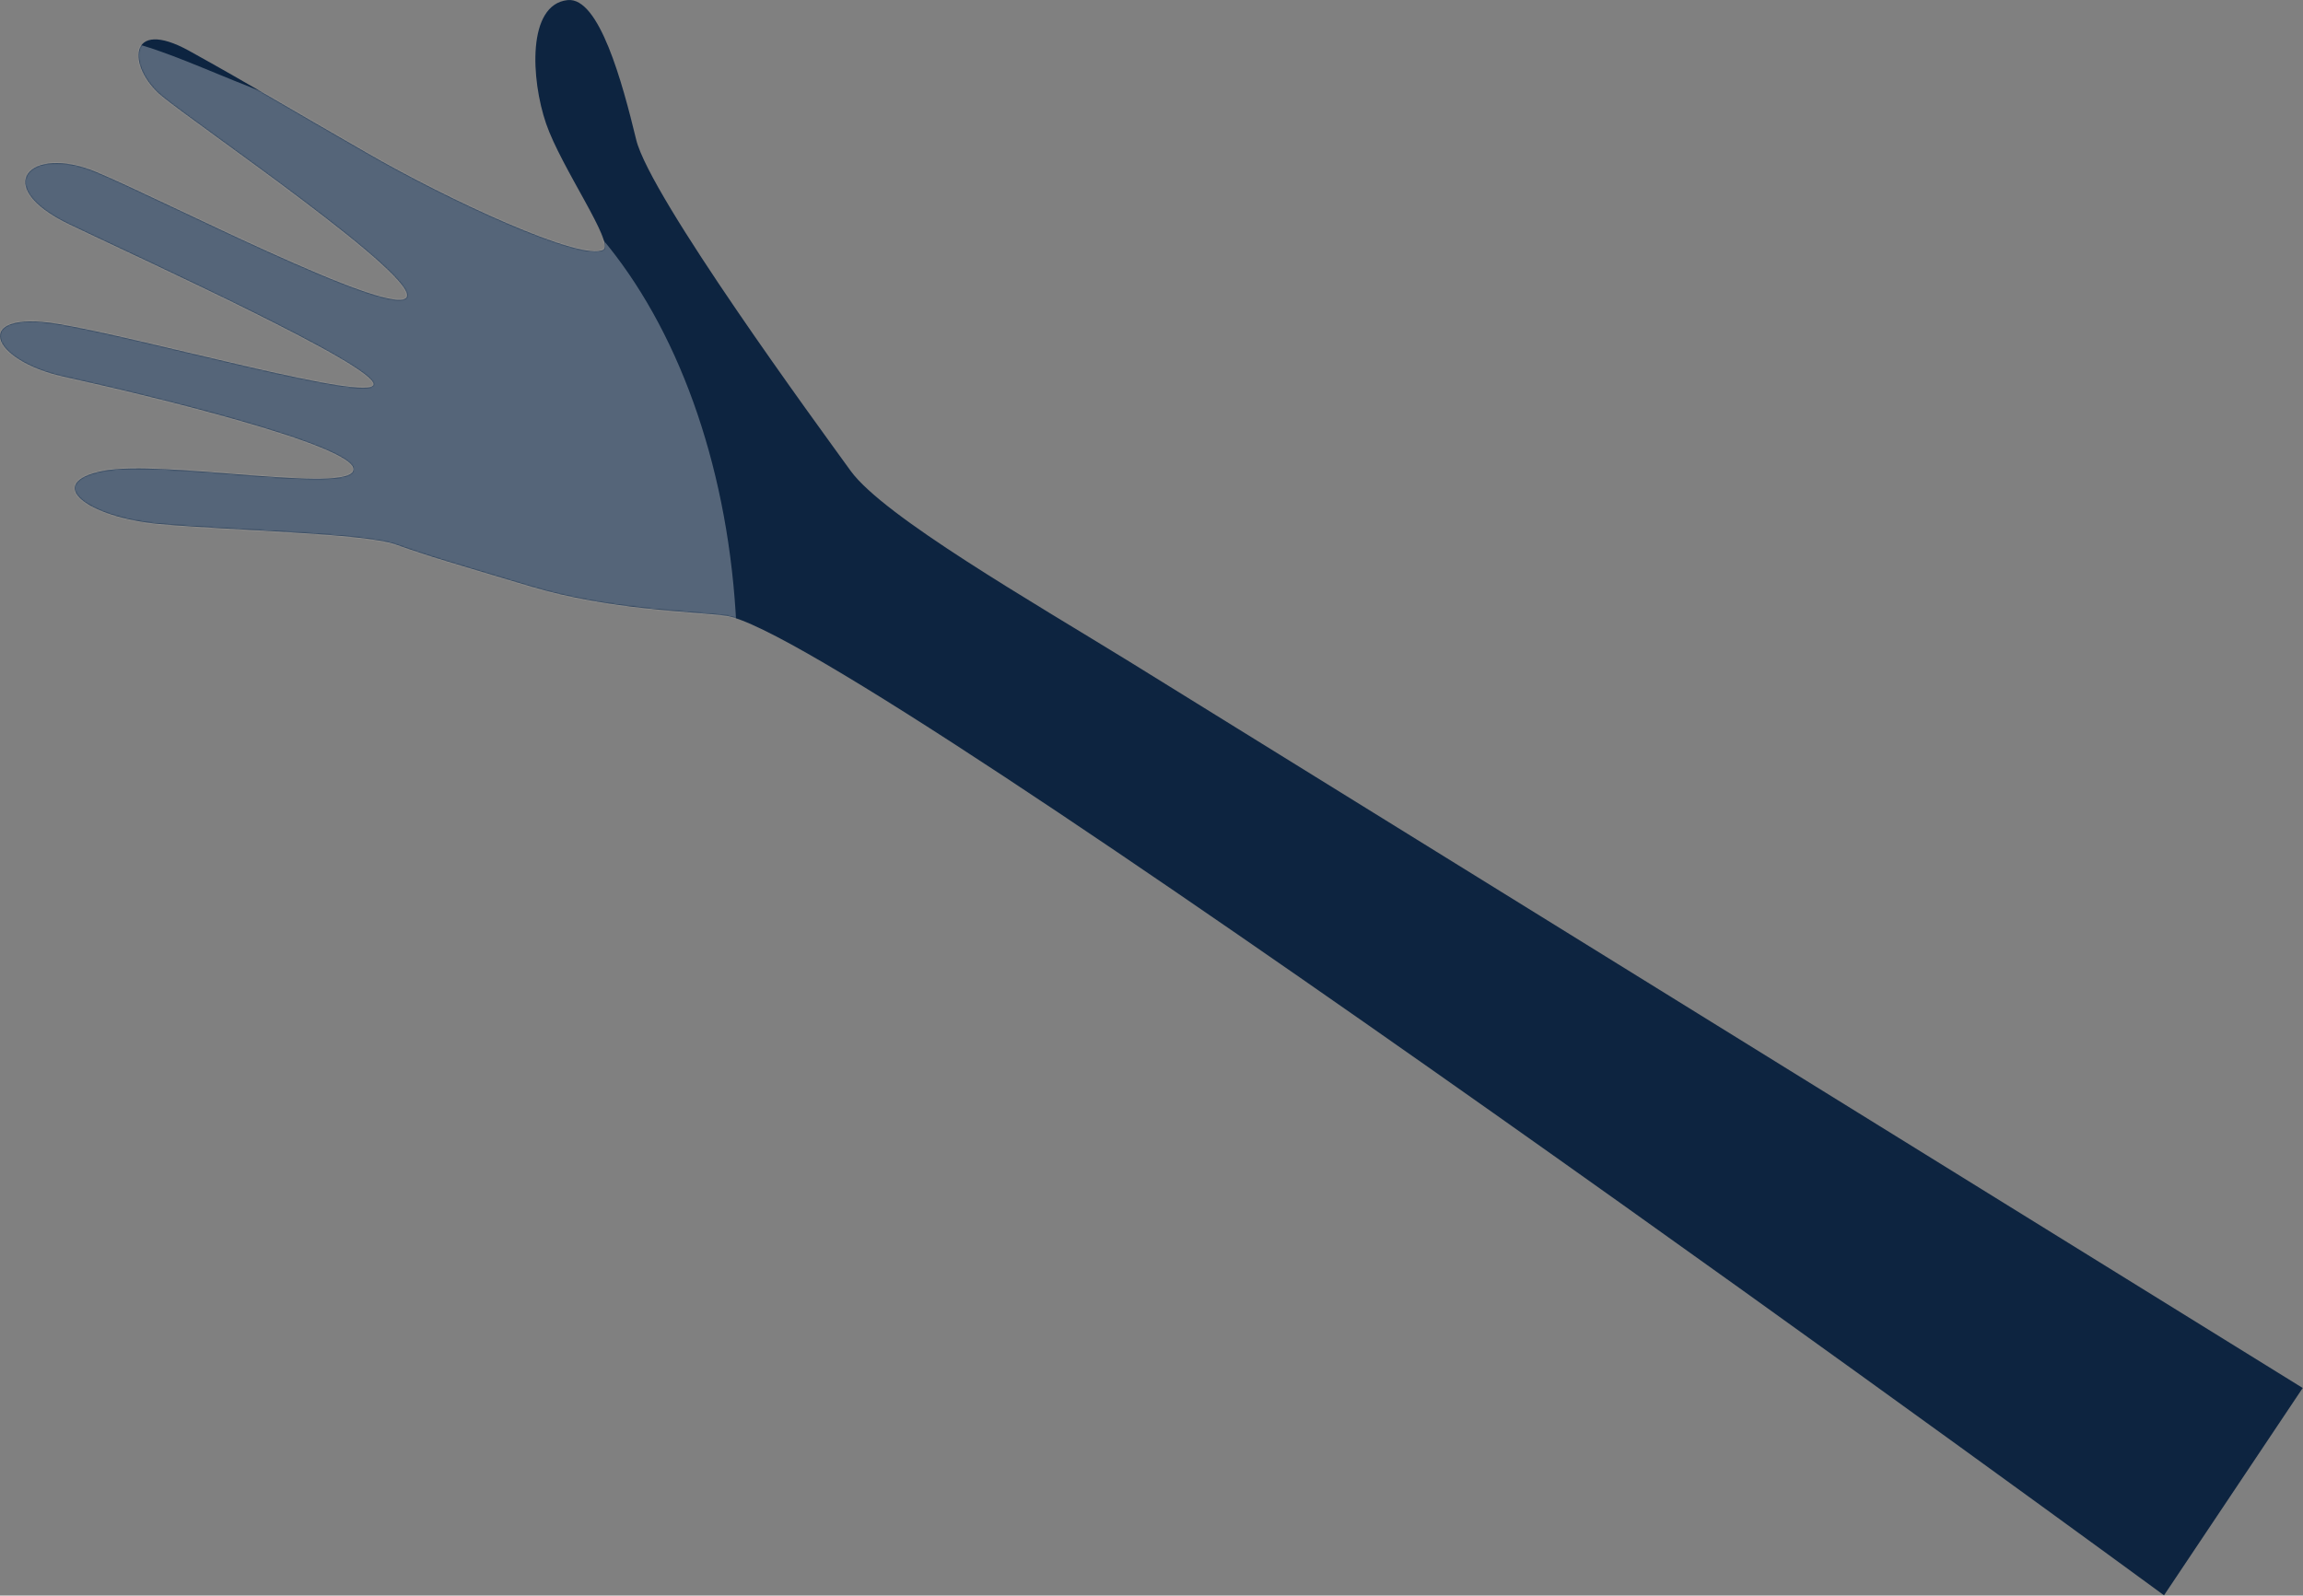
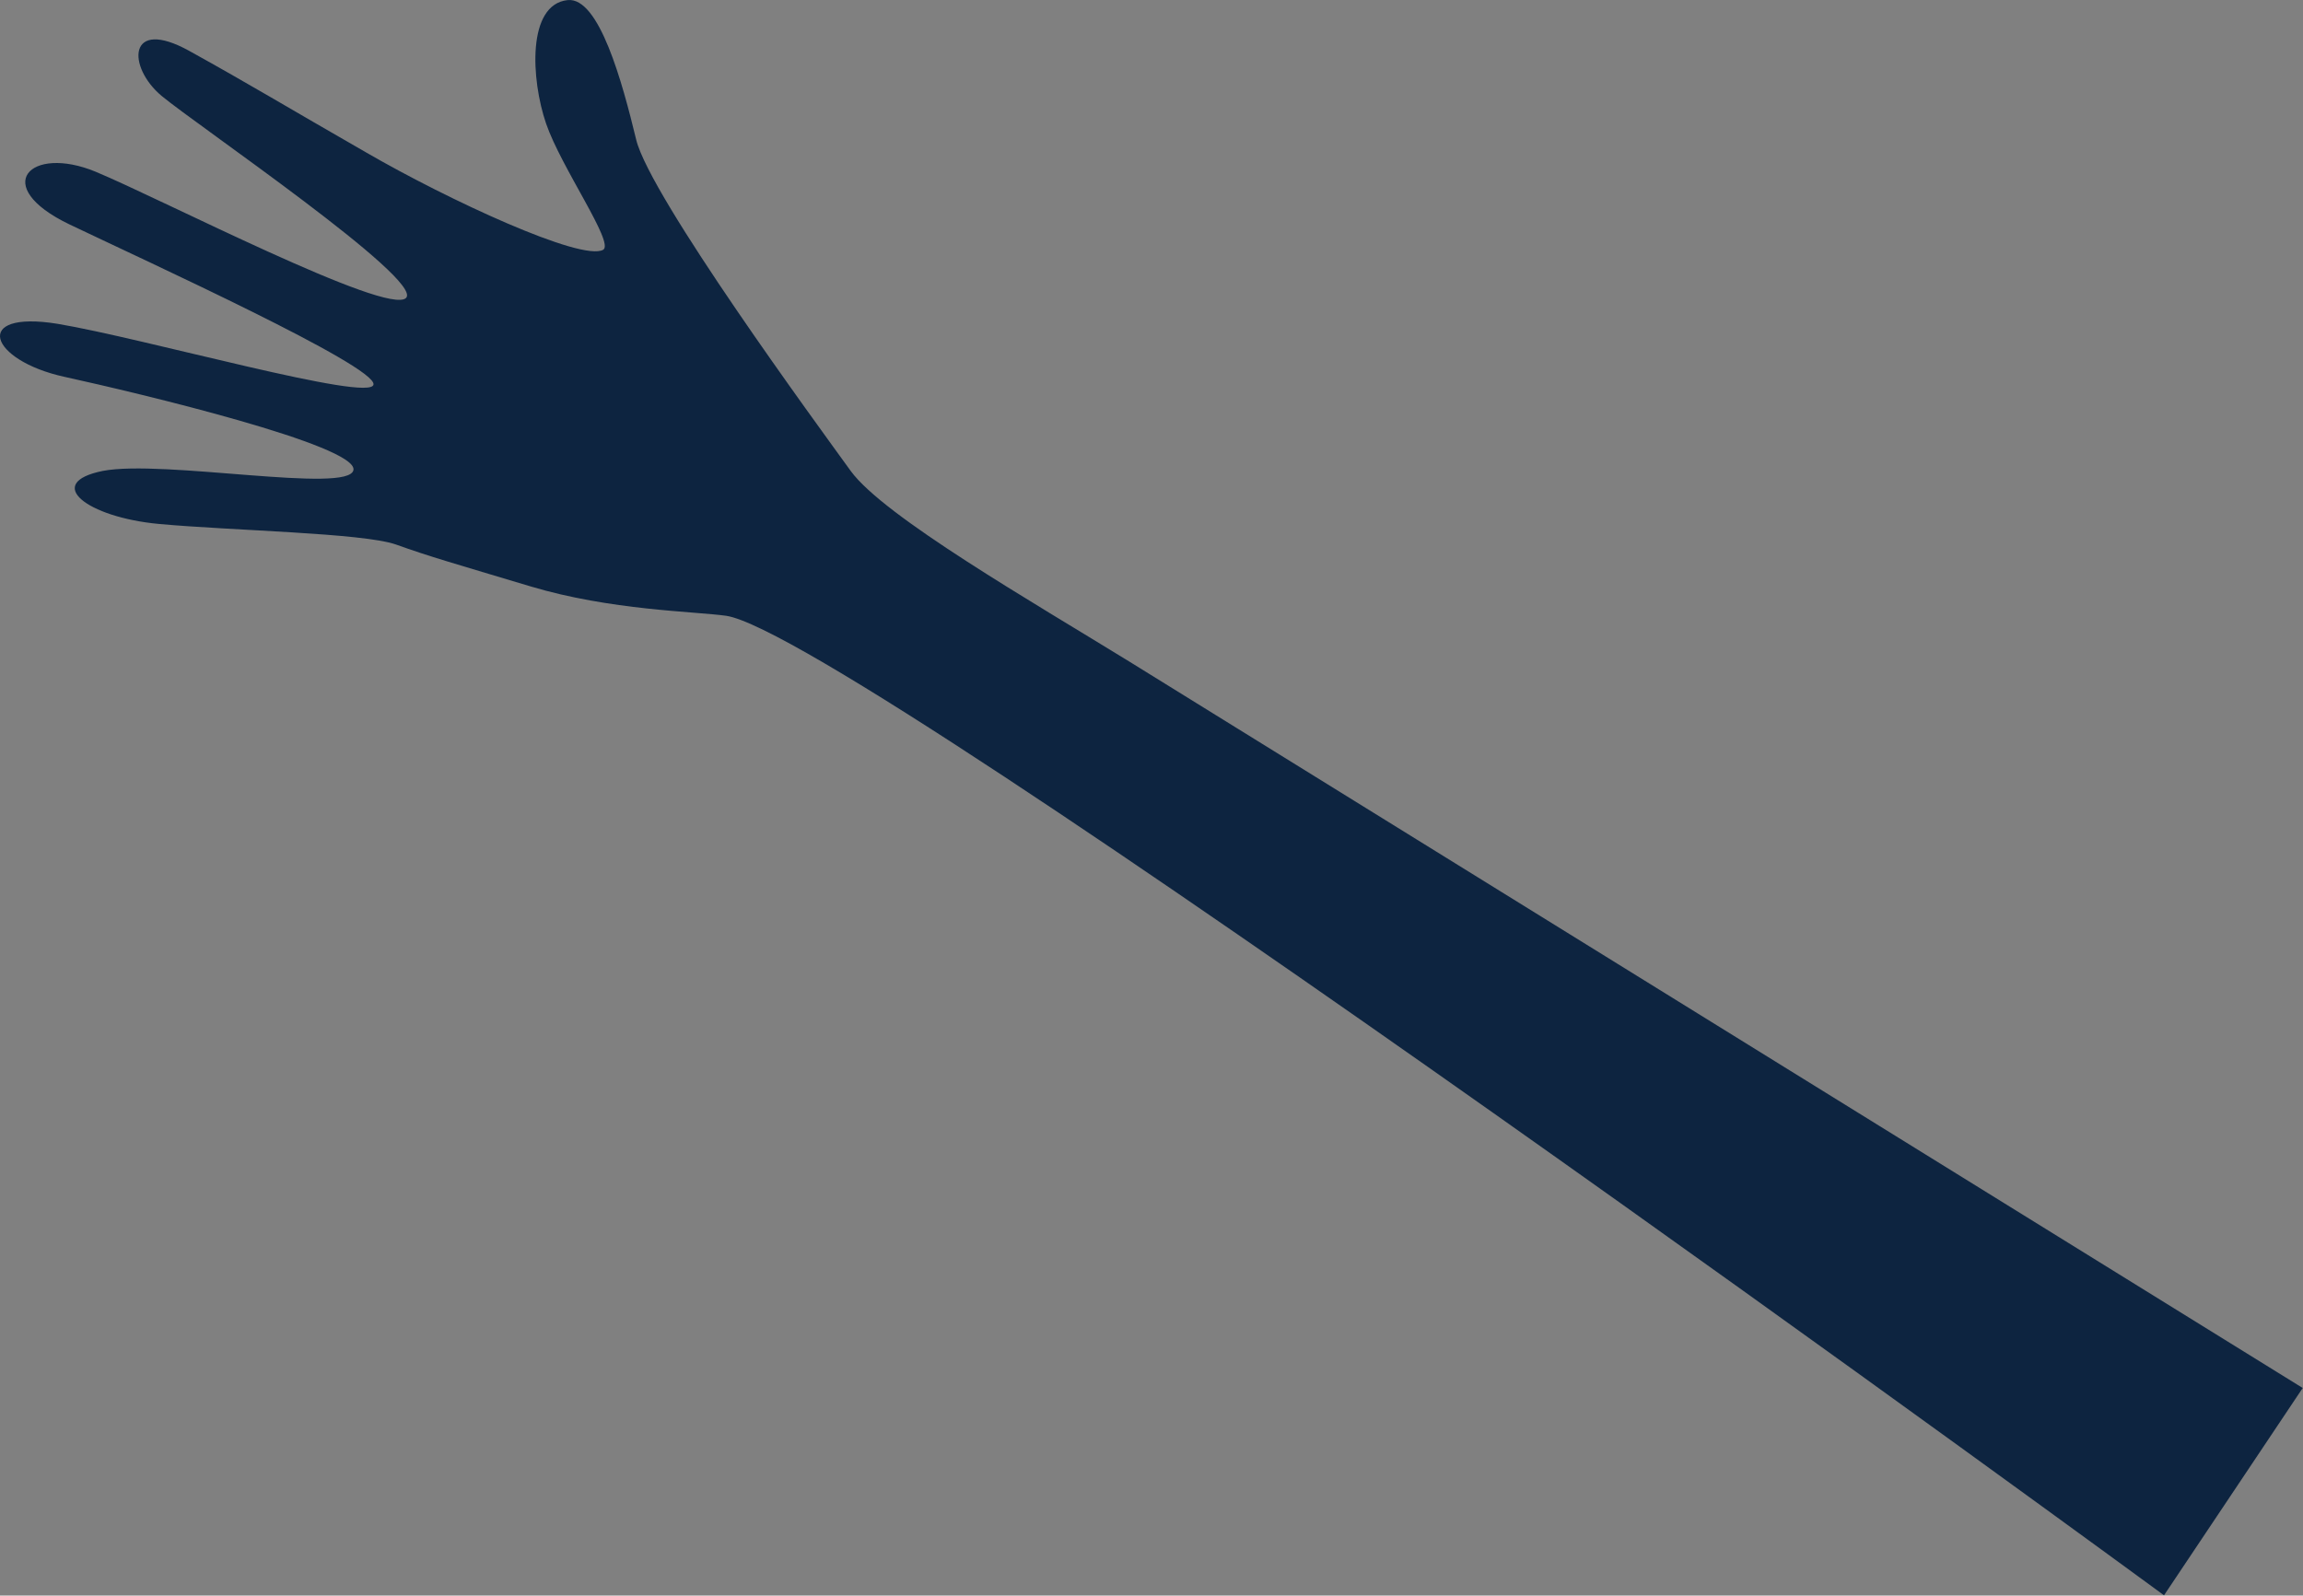
<svg xmlns="http://www.w3.org/2000/svg" width="1531" height="1061" viewBox="0 0 1531 1061" fill="none">
  <rect x="0" y="0" width="1531" height="1061" fill="#808080" stroke="none" />
  <path d="M422.924 92.865C413.734 54.918 398.318 -2.3 377.269 0.071C350.29 3.036 352.958 52.842 363.038 82.192C373.118 111.542 408.694 161.645 400.986 166.092C386.756 174.097 297.816 132.888 243.563 101.463C189.31 70.334 167.075 56.696 125.866 33.868C84.657 11.041 84.361 44.541 107.485 63.812C130.61 83.082 281.807 185.955 269.948 198.11C257.793 210.265 107.189 132.295 63.608 114.211C20.028 96.126 -6.95 123.697 46.117 149.193C99.481 174.69 249.492 243.173 248.306 255.624C247.121 268.076 95.33 224.792 38.112 215.305C-19.105 206.115 -7.247 239.615 42.856 250.585C92.959 261.554 237.93 296.24 234.965 312.546C232.001 328.555 108.375 305.431 68.352 313.139C28.626 321.143 57.679 343.971 105.707 348.418C154.03 352.865 240.895 354.347 263.13 362.055C285.365 370.06 302.263 374.803 352.662 389.923C406.026 405.932 461.761 406.525 482.81 409.49C567.599 422.238 1438.61 1060.82 1438.61 1060.82L1530.81 922.968C1530.81 922.968 816.037 480.345 751.408 440.322C686.482 400.299 587.463 343.378 565.524 313.139C543.882 283.196 432.115 130.813 422.924 92.865Z" fill="#0D2440" />
  <mask id="mask0_127_2134" style="mask-type:luminance" maskUnits="userSpaceOnUse" x="0" y="0" width="1531" height="1061">
-     <path d="M422.924 92.865C413.734 54.918 398.318 -2.3 377.269 0.071C350.29 3.036 352.958 52.842 363.038 82.192C373.118 111.542 408.694 161.645 400.986 166.092C386.756 174.097 297.816 132.888 243.563 101.463C189.31 70.334 167.075 56.696 125.866 33.868C84.657 11.041 84.361 44.541 107.485 63.812C130.61 83.082 281.807 185.955 269.948 198.11C257.793 210.265 107.189 132.295 63.608 114.211C20.028 96.126 -6.95 123.697 46.117 149.193C99.481 174.69 249.492 243.173 248.306 255.624C247.121 268.076 95.33 224.792 38.112 215.305C-19.105 206.115 -7.247 239.615 42.856 250.585C92.959 261.554 237.93 296.24 234.965 312.546C232.001 328.555 108.375 305.431 68.352 313.139C28.626 321.143 57.679 343.971 105.707 348.418C154.03 352.865 240.895 354.347 263.13 362.055C285.365 370.06 302.263 374.803 352.662 389.923C406.026 405.932 461.761 406.525 482.81 409.49C567.599 422.238 1438.61 1060.82 1438.61 1060.82L1530.81 922.968C1530.81 922.968 816.037 480.345 751.408 440.322C686.482 400.299 587.463 343.378 565.524 313.139C543.882 283.196 432.115 130.813 422.924 92.865Z" fill="white" />
-   </mask>
+     </mask>
  <g mask="url(#mask0_127_2134)">
    <path opacity="0.3" d="M0.46 138.819C15.283 -73.451 126.161 73.893 264.611 83.379C403.06 92.866 503.562 272.821 488.738 485.09C473.915 697.359 349.696 861.601 211.247 852.114C72.798 842.33 -14.363 351.088 0.46 138.819Z" fill="white" />
  </g>
</svg>